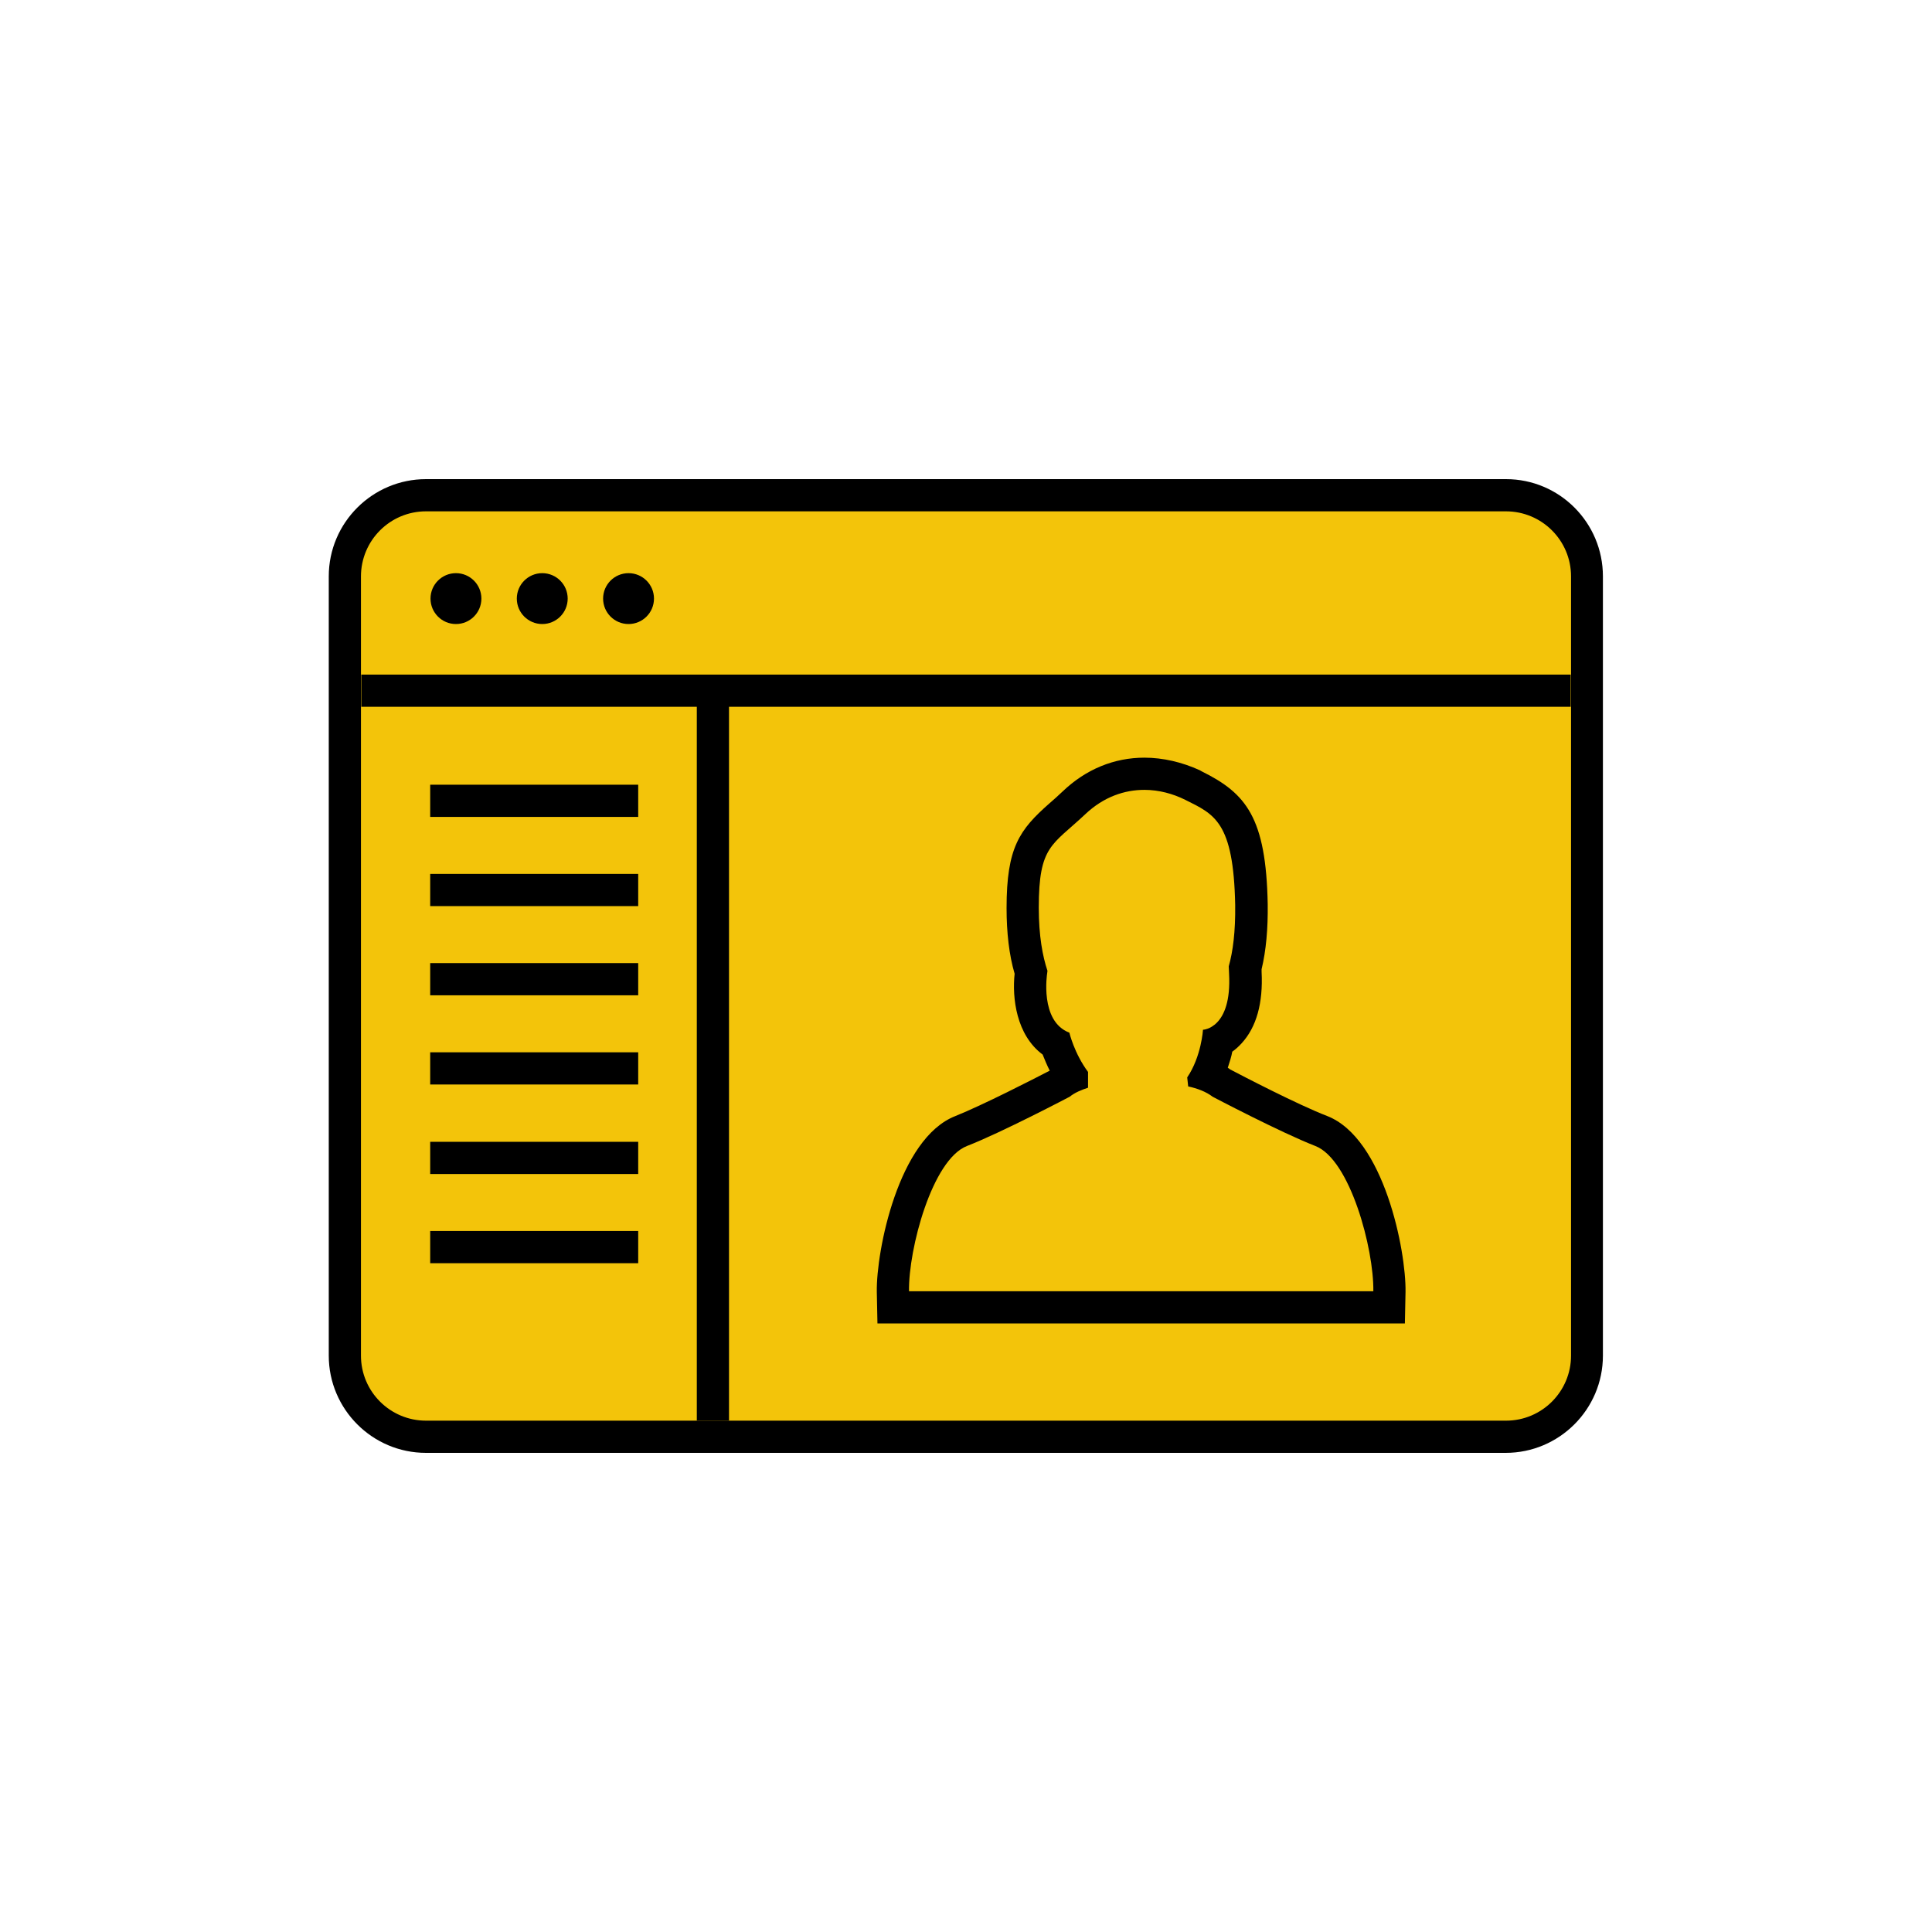
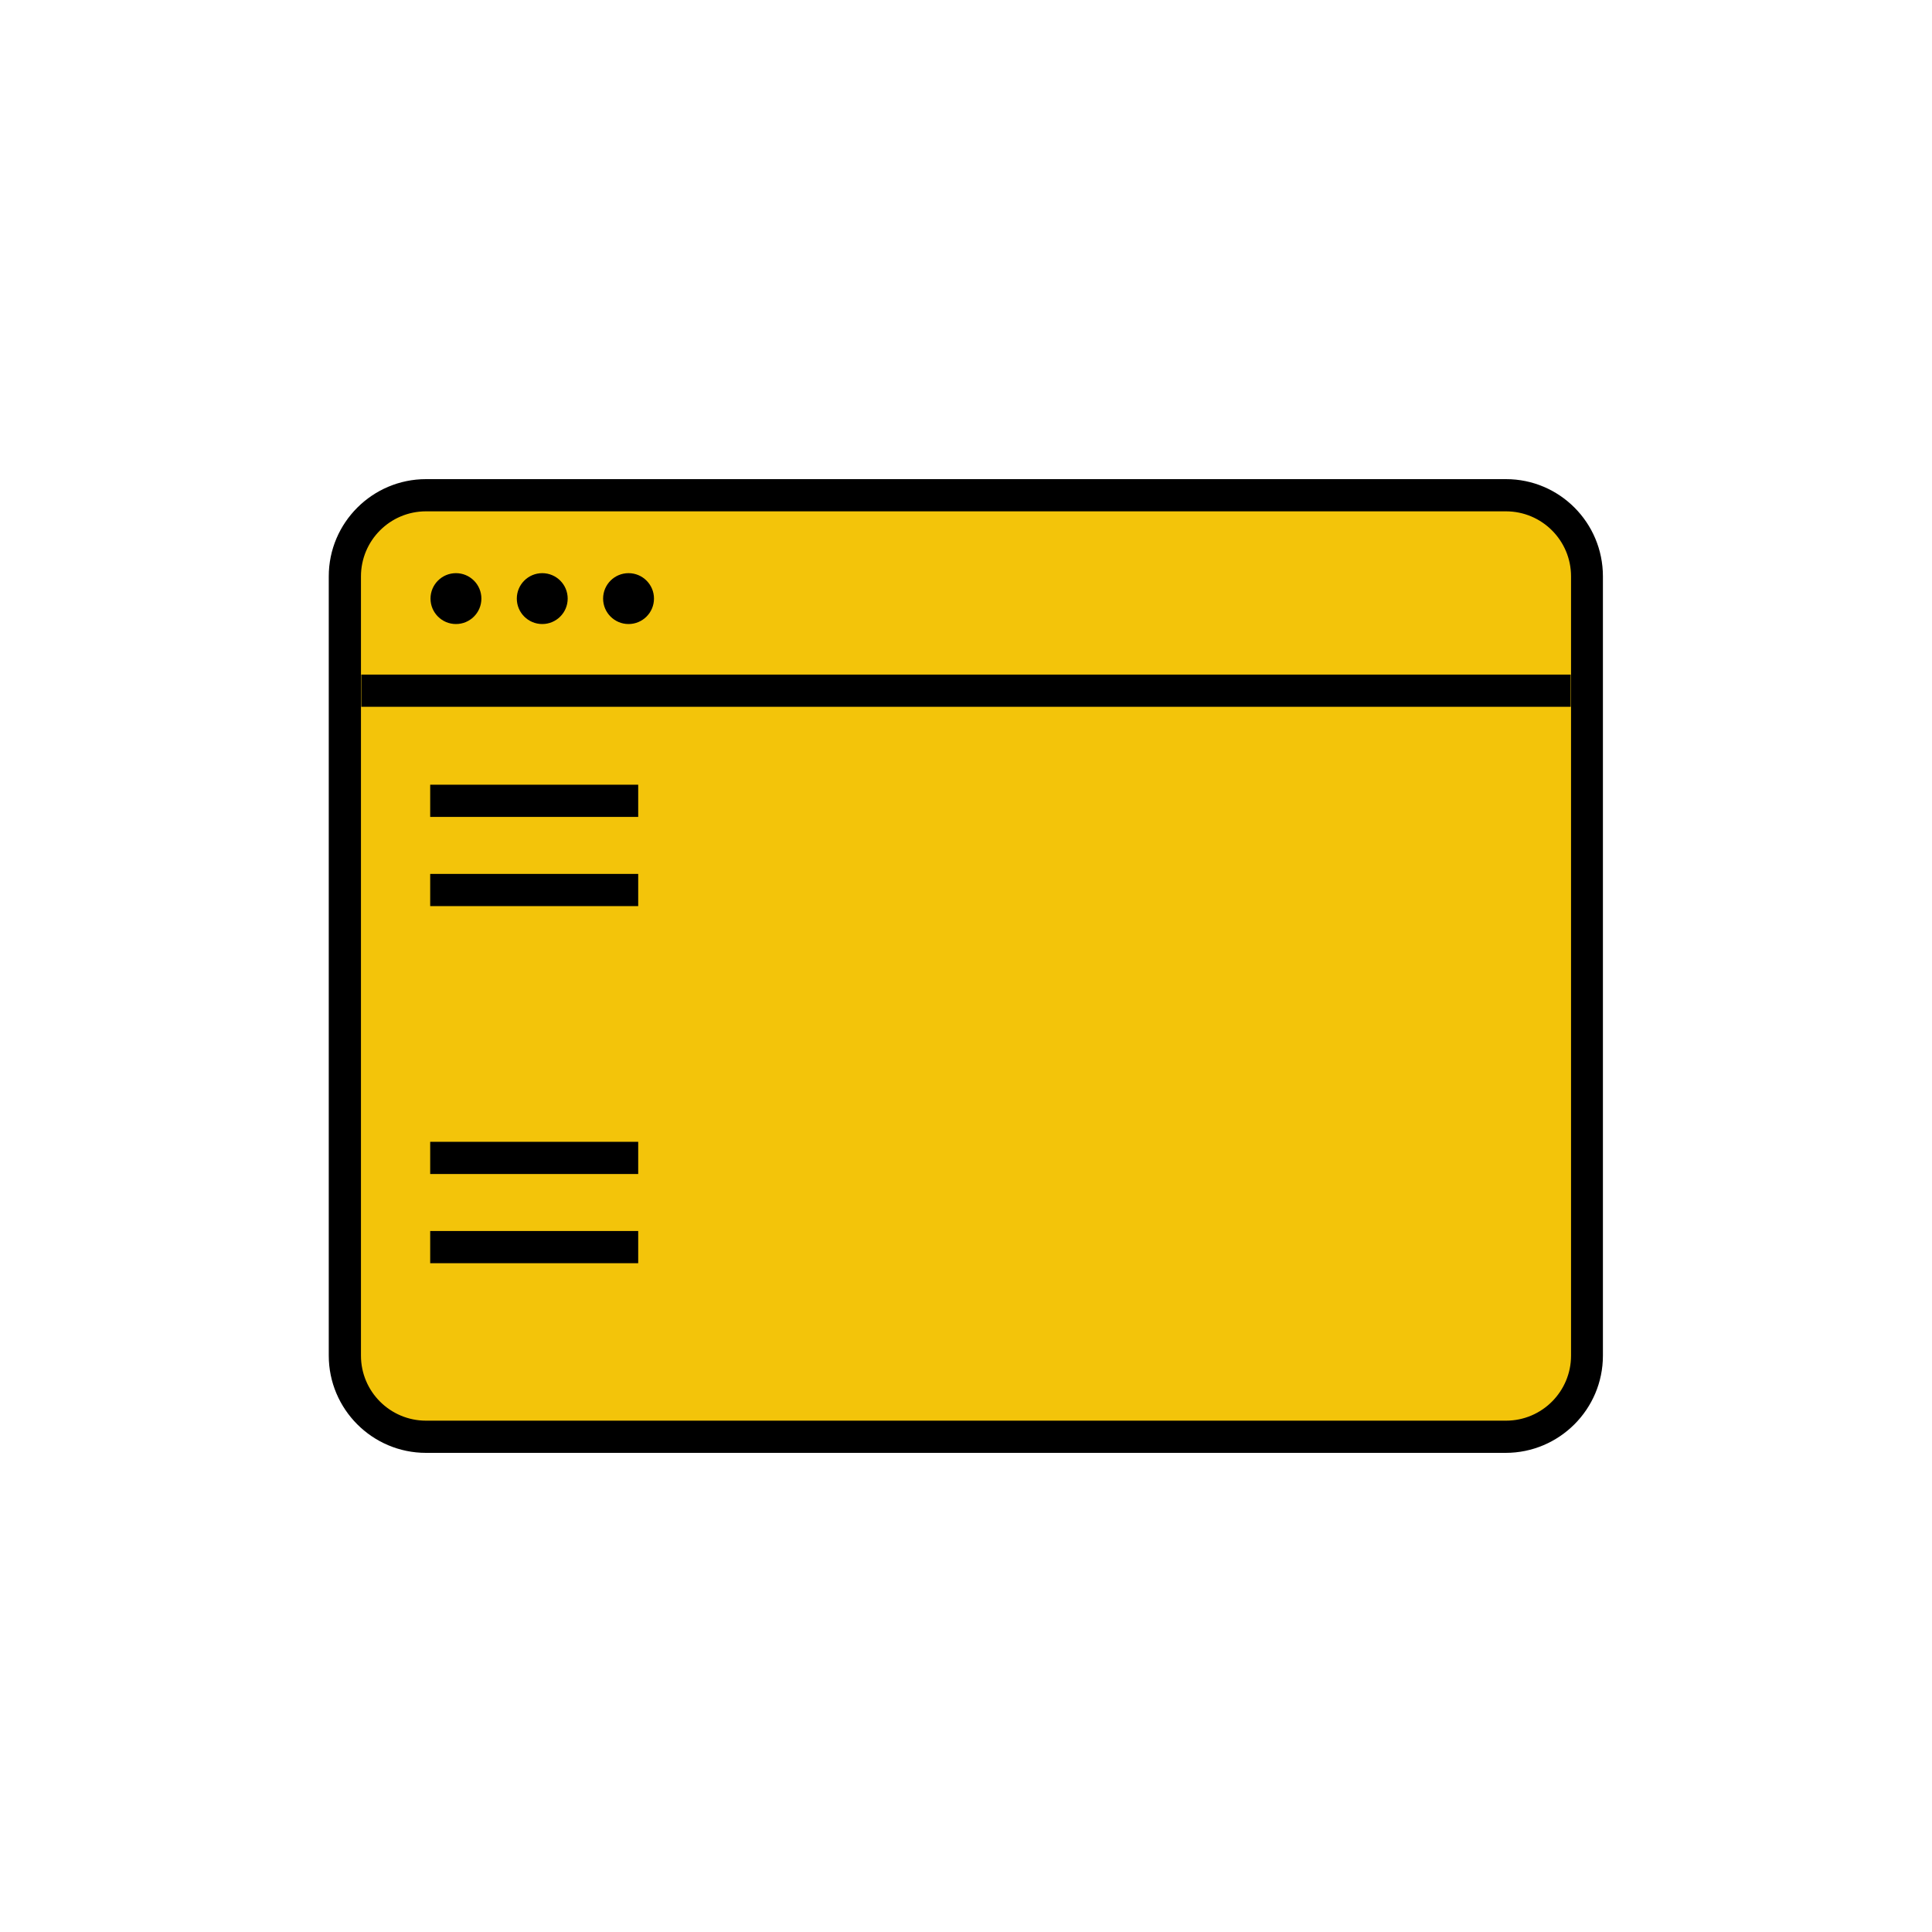
<svg xmlns="http://www.w3.org/2000/svg" version="1.1" id="Layer_1" x="0px" y="0px" viewBox="0 0 60 60" style="enable-background:new 0 0 60 60;" xml:space="preserve">
  <style type="text/css">
	.st0{fill-rule:evenodd;clip-rule:evenodd;}
	.st1{fill:#F3C40A;}
	.st2{fill:none;stroke:#000000;stroke-miterlimit:10;}
	.st3{fill-rule:evenodd;clip-rule:evenodd;fill:#F3C40A;}
	.st4{fill:#231F20;}
	.st5{fill:#F3C40A;stroke:#000000;stroke-miterlimit:10;}
	.st6{fill-rule:evenodd;clip-rule:evenodd;fill:none;stroke:#000000;stroke-miterlimit:10;}
</style>
  <g>
    <g>
      <g>
        <path class="st1" d="M13.23,44.62c-1.39,0-2.52-1.13-2.52-2.52V17.9c0-1.39,1.13-2.52,2.52-2.52h33.53     c1.39,0,2.52,1.13,2.52,2.52V42.1c0,1.39-1.13,2.52-2.52,2.52H13.23z" />
        <path d="M46.77,15.88c1.11,0,2.02,0.9,2.02,2.02V42.1c0,1.11-0.9,2.02-2.02,2.02H13.23c-1.11,0-2.02-0.9-2.02-2.02V17.9     c0-1.11,0.9-2.02,2.02-2.02H46.77 M46.77,14.88H13.23c-1.66,0-3.02,1.35-3.02,3.02V42.1c0,1.66,1.35,3.02,3.02,3.02h33.53     c1.66,0,3.02-1.35,3.02-3.02V17.9C49.78,16.23,48.43,14.88,46.77,14.88L46.77,14.88z" />
      </g>
      <line class="st5" x1="11.22" y1="21.45" x2="48.78" y2="21.45" />
-       <line class="st5" x1="22.14" y1="21.45" x2="22.14" y2="44.12" />
      <line class="st5" x1="13.36" y1="24.87" x2="19.82" y2="24.87" />
      <line class="st5" x1="13.36" y1="27.64" x2="19.82" y2="27.64" />
-       <line class="st5" x1="13.36" y1="30.41" x2="19.82" y2="30.41" />
-       <line class="st5" x1="13.36" y1="33.18" x2="19.82" y2="33.18" />
      <line class="st5" x1="13.36" y1="35.96" x2="19.82" y2="35.96" />
      <line class="st5" x1="13.36" y1="38.73" x2="19.82" y2="38.73" />
      <g>
        <circle cx="14.16" cy="18.59" r="0.79" />
      </g>
      <g>
        <circle cx="16.84" cy="18.59" r="0.79" />
      </g>
      <g>
        <circle cx="19.52" cy="18.59" r="0.79" />
      </g>
    </g>
    <g>
      <path class="st3" d="M27.73,40.6l-0.01-0.49c-0.02-1.24,0.67-4.42,2.12-4.99c1.04-0.41,3.12-1.5,3.14-1.51    c0.07-0.06,0.17-0.12,0.3-0.18c-0.26-0.38-0.41-0.77-0.49-1.01c-0.79-0.47-0.87-1.58-0.78-2.23c-0.17-0.56-0.25-1.23-0.25-2    c0-1.78,0.36-2.17,1.16-2.88c0.13-0.11,0.27-0.24,0.43-0.39c0.63-0.6,1.39-0.91,2.2-0.91c0.5,0,1.02,0.12,1.49,0.36    c1.13,0.56,1.78,1.01,1.83,3.71c0.01,0.75-0.05,1.41-0.2,1.96l0.01,0.16c0.04,0.83-0.12,1.45-0.49,1.85    c-0.12,0.13-0.25,0.22-0.37,0.28c-0.05,0.27-0.15,0.66-0.33,1.04c0.18,0.07,0.34,0.16,0.48,0.27c0,0,0,0,0,0    c0.02,0,2.04,1.07,3.06,1.46c1.45,0.57,2.14,3.75,2.12,4.99l-0.01,0.49H27.73z" />
-       <path d="M35.54,24.53c0.45,0,0.89,0.12,1.27,0.31c0.9,0.45,1.5,0.67,1.55,3.27c0.01,0.82-0.07,1.44-0.2,1.9    c0,0.08,0.01,0.15,0.01,0.23c0.09,1.71-0.81,1.74-0.81,1.74s-0.05,0.83-0.49,1.48l0.03,0.28c0.28,0.06,0.55,0.16,0.76,0.32    c0,0,2.11,1.11,3.19,1.53c1.08,0.42,1.82,3.2,1.8,4.51h-6.53h-0.56h-0.25h-0.67h-6.41c-0.02-1.31,0.72-4.09,1.8-4.51    c1.08-0.42,3.19-1.53,3.19-1.53c0.16-0.13,0.36-0.21,0.57-0.28v-0.49v0c-0.43-0.58-0.58-1.22-0.58-1.22    c-0.93-0.35-0.69-1.84-0.69-1.84c0-0.03,0.01-0.05,0.01-0.08c-0.15-0.45-0.27-1.08-0.27-1.96c0-1.93,0.41-1.93,1.44-2.9    C34.28,24.74,34.93,24.53,35.54,24.53 M35.54,23.53c-0.94,0-1.82,0.36-2.54,1.05c-0.15,0.14-0.29,0.27-0.41,0.37    c-0.93,0.82-1.33,1.37-1.33,3.25c0,0.77,0.08,1.46,0.25,2.04c-0.08,0.75,0.05,1.9,0.87,2.51c0.06,0.15,0.13,0.32,0.22,0.5    c-0.5,0.26-2.08,1.07-2.93,1.41c-1.77,0.69-2.46,4.19-2.44,5.46l0.02,0.98h0.98h6.41h0.67h0.25h0.56h6.53h0.98l0.02-0.98    c0.02-1.28-0.67-4.77-2.43-5.46c-0.91-0.35-2.66-1.26-3.02-1.45c-0.02-0.02-0.04-0.03-0.07-0.05c0.06-0.18,0.11-0.34,0.14-0.5    c0.1-0.07,0.2-0.16,0.29-0.26c0.46-0.5,0.67-1.25,0.62-2.22l0-0.08c0.14-0.58,0.2-1.26,0.19-2.02c-0.05-2.69-0.67-3.44-2.04-4.12    l-0.07-0.04C36.71,23.67,36.12,23.53,35.54,23.53L35.54,23.53z" />
    </g>
  </g>
</svg>